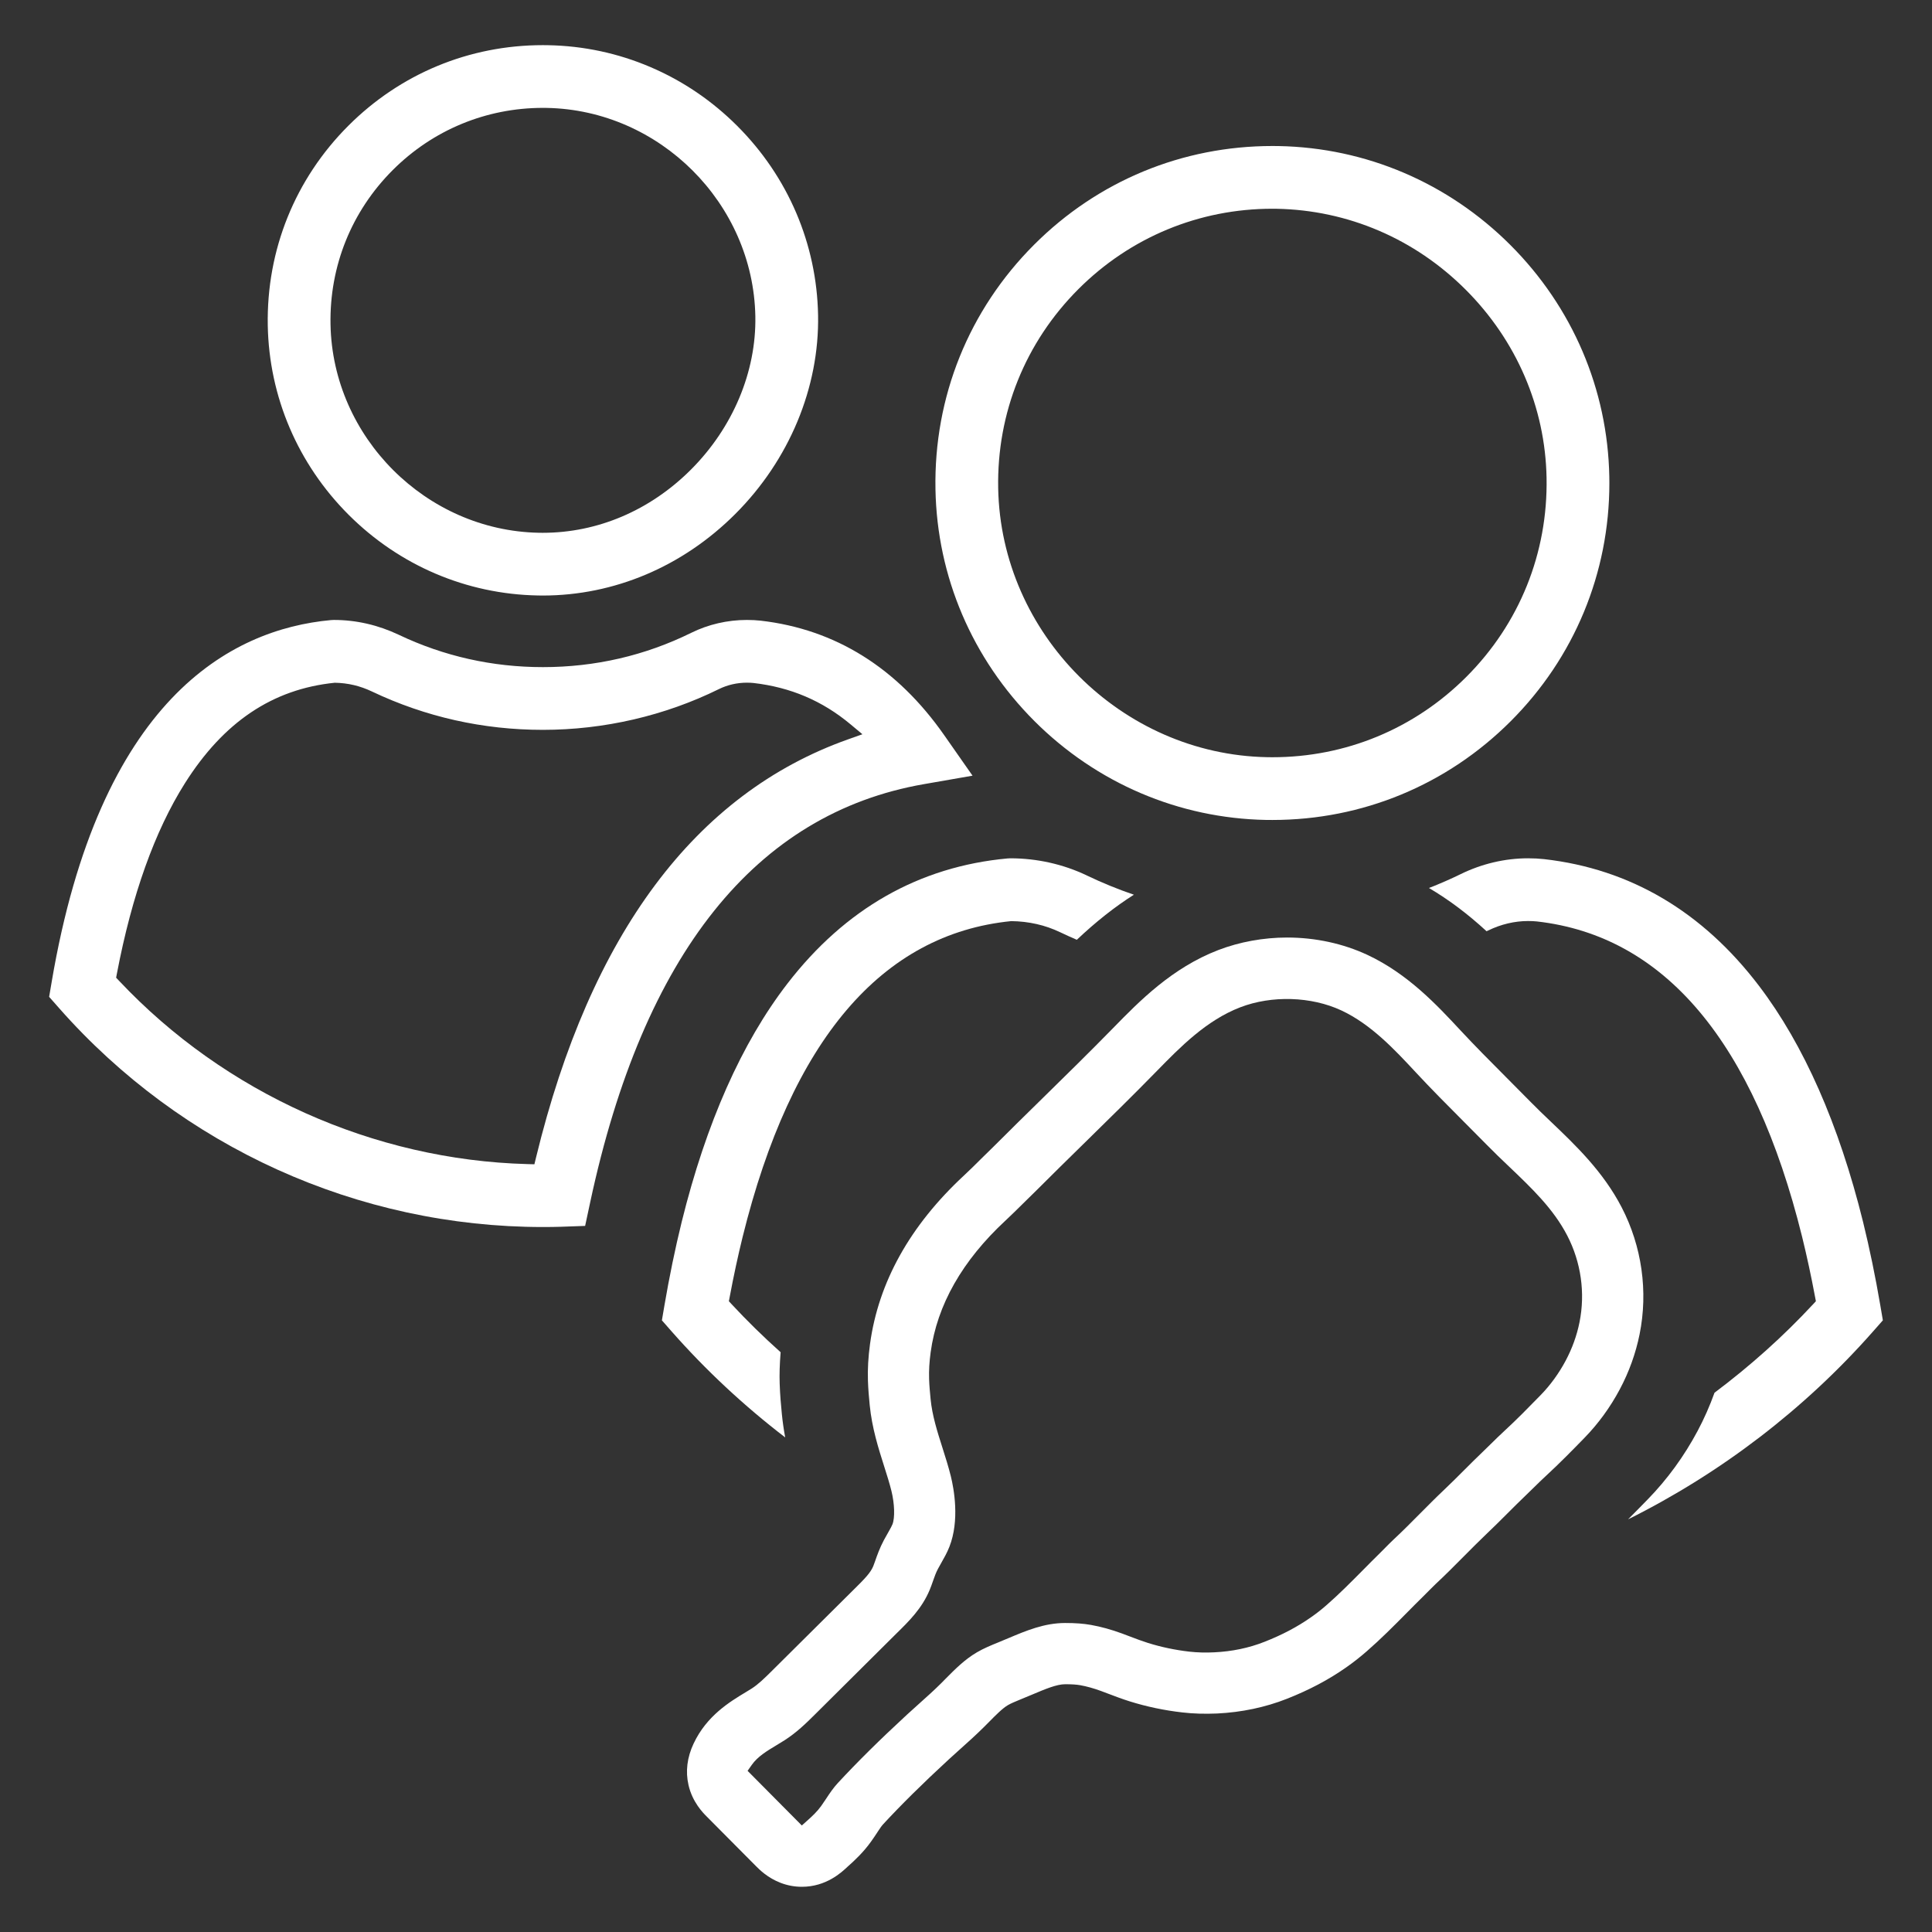
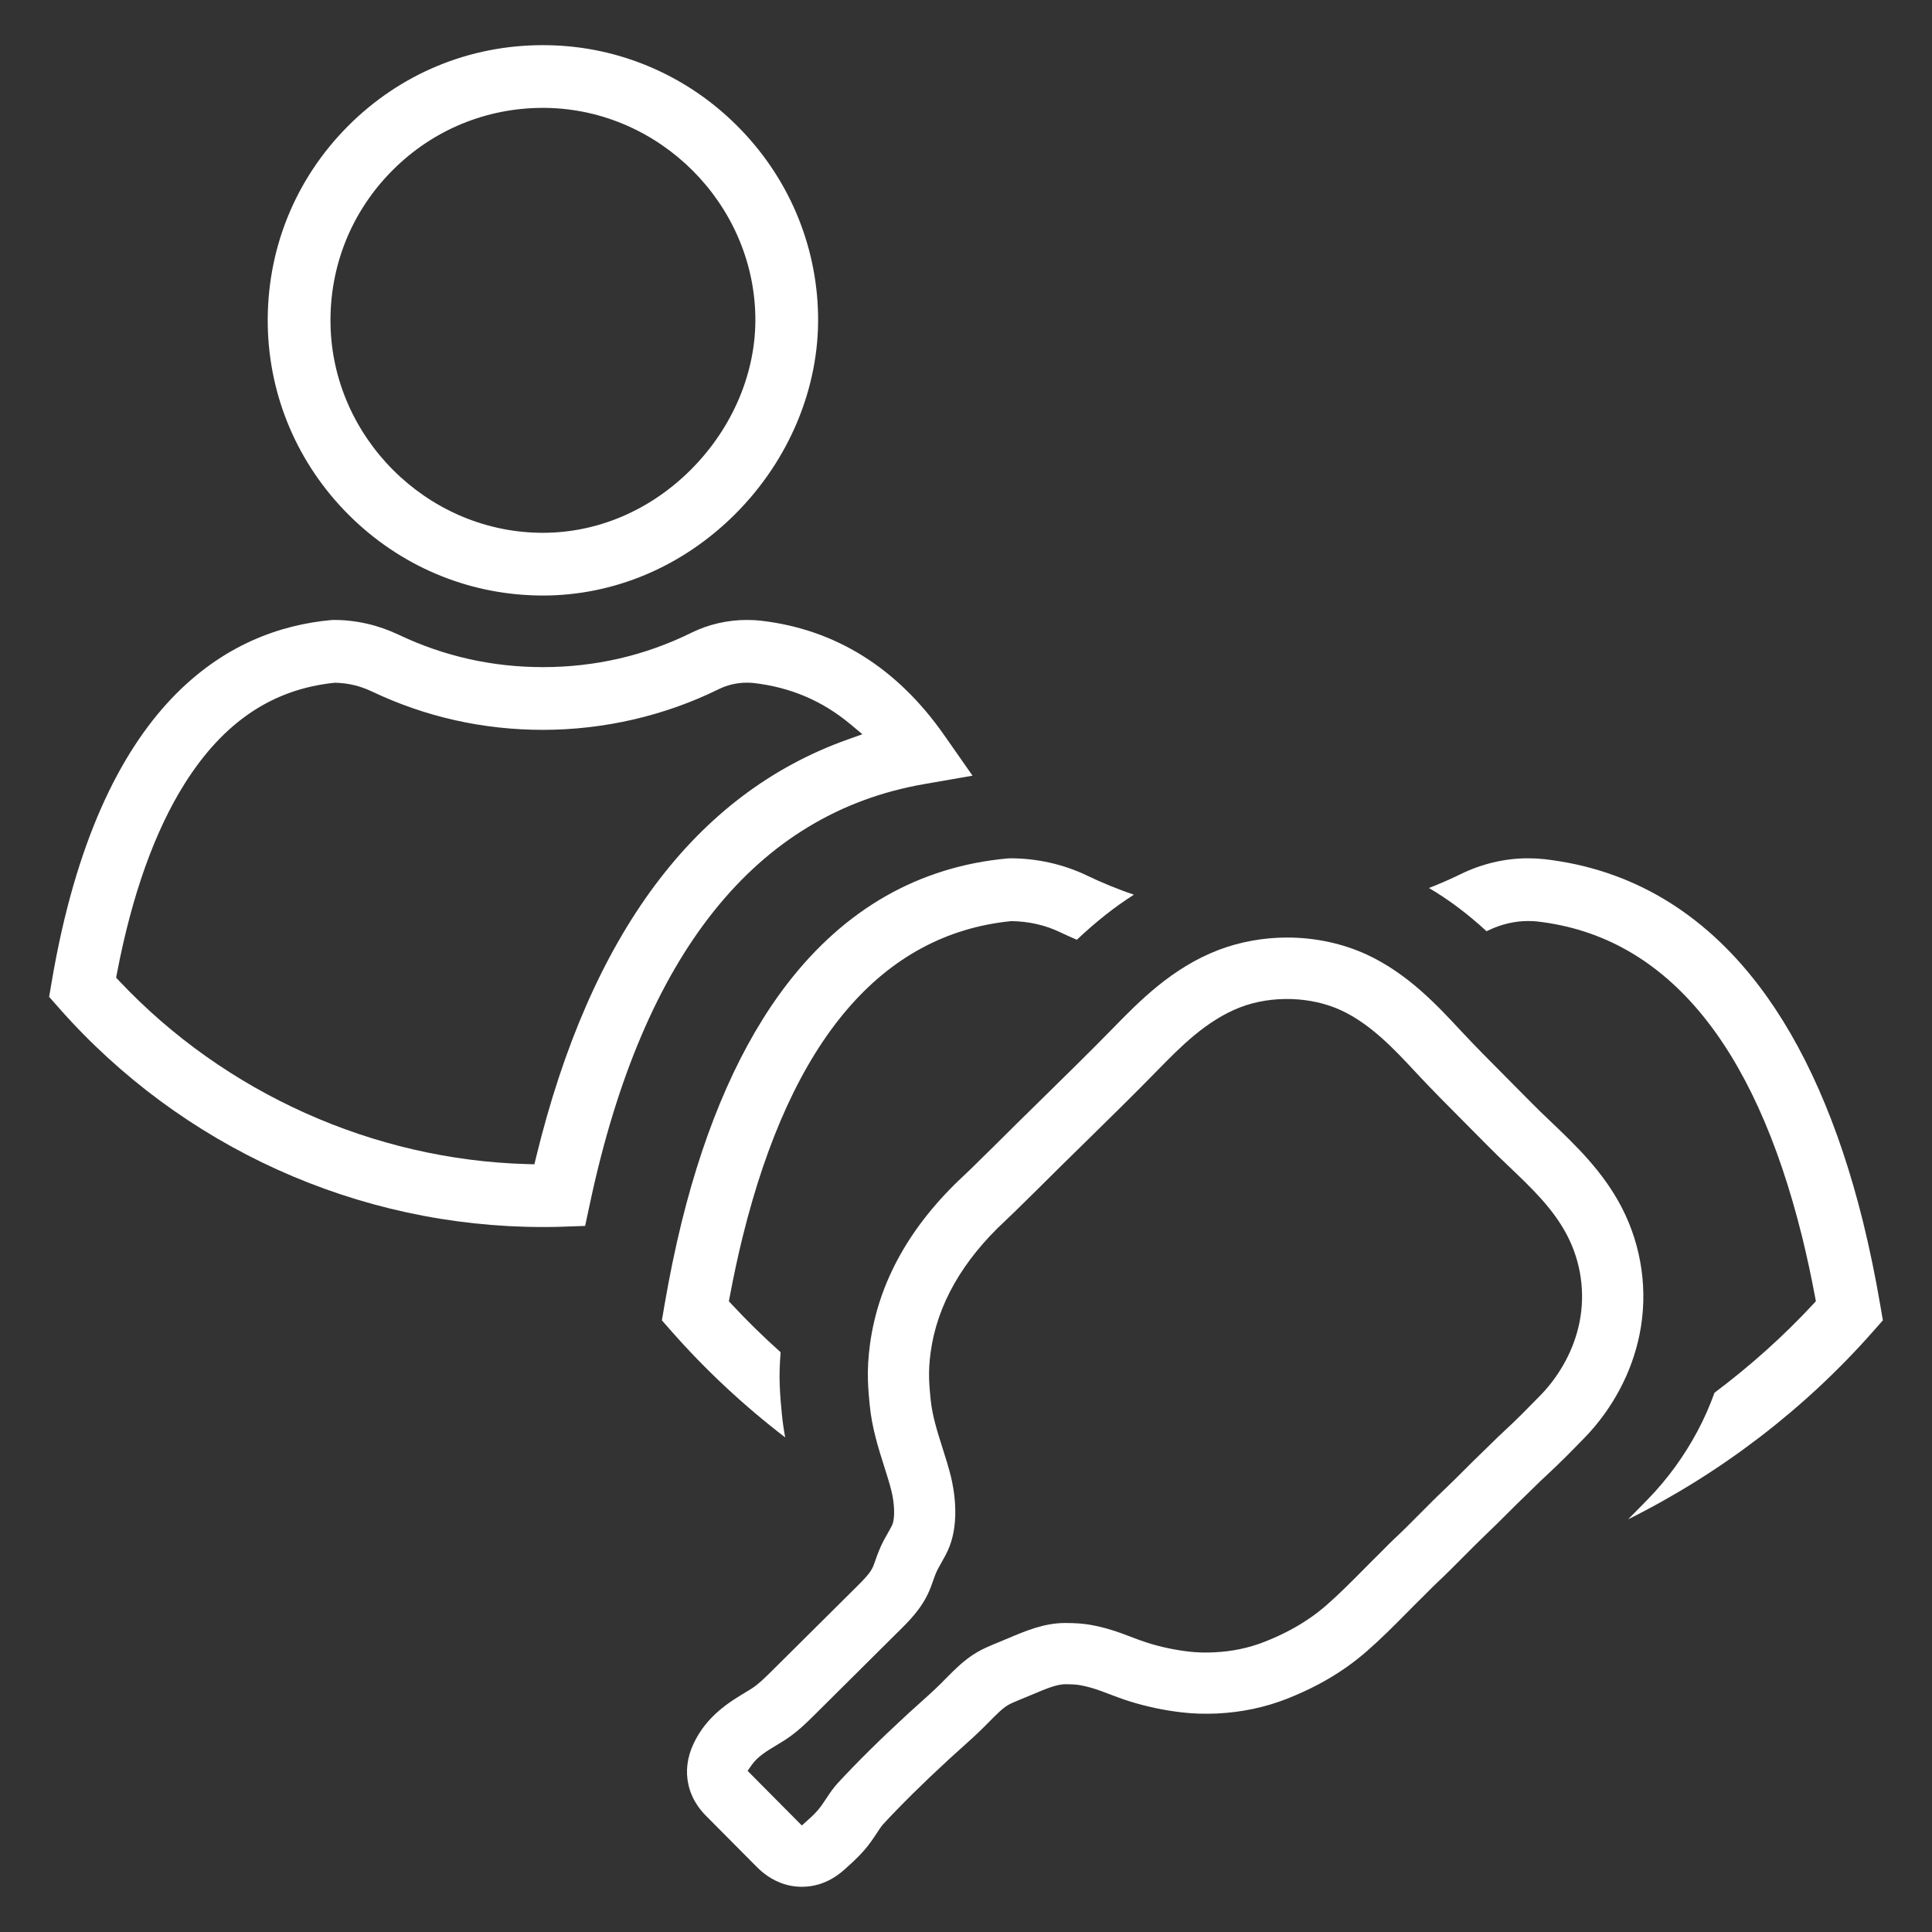
<svg xmlns="http://www.w3.org/2000/svg" id="Layer_1" version="1.1" viewBox="0 0 144 144">
  <rect x="0" y="0" width="144" height="144" fill="#333333" stroke="none" />
  <defs>
    <style>
      .st0 {
        fill: #fff;
      }
    </style>
  </defs>
  <g>
    <path class="st0" d="M3.85,73.199l-.188,1.1.737.835c9.141,10.372,22.286,16.321,36.067,16.321.498,0,.929-.006,1.326-.019l1.82-.064.382-1.783c3.96-18.48,12.328-28.958,24.872-31.144l3.621-.631-2.106-3.011c-3.513-5.029-8.119-7.903-13.688-8.543-.32-.035-.656-.053-1.027-.053-1.441,0-2.874.331-4.143.958-3.443,1.698-7.164,2.558-11.057,2.558-3.767,0-7.377-.809-10.732-2.405-1.554-.737-3.185-1.111-4.849-1.111l-.217.01c-7.526.693-17.249,5.937-20.819,26.983ZM24.948,50.888c.99.015,1.898.236,2.776.653,3.991,1.896,8.277,2.858,12.741,2.858,4.554,0,9.092-1.051,13.123-3.04.634-.312,1.352-.476,2.077-.476.193,0,.351.009.486.022,2.774.319,5.14,1.327,7.244,3.083l.885.739-1.086.386c-11.376,4.042-19.194,14.522-23.238,31.15l-.125.516-.532-.014c-11.45-.31-22.536-5.285-30.413-13.65l-.231-.244.063-.33c1.116-5.84,2.818-10.6,5.058-14.151,2.887-4.577,6.541-7.031,11.172-7.501Z" />
    <path class="st0" d="M54.953,9.389c-1.886-1.885-4.066-3.362-6.478-4.392-2.416-1.032-4.98-1.579-7.62-1.628-.132-.003-.263-.004-.395-.004-5.48,0-10.615,2.124-14.497,6.007-3.975,3.976-6.107,9.265-6.005,14.892.1,5.307,2.238,10.314,6.022,14.1,3.784,3.784,8.792,5.921,14.1,6.019l.369.005c5.337,0,10.436-2.16,14.358-6.082,4.02-4.02,6.268-9.421,6.168-14.818-.098-5.307-2.236-10.313-6.022-14.099ZM51.5,35.001c-3.044,3.044-6.958,4.711-11.047,4.711-.096,0-.191,0-.287-.003-8.408-.157-15.375-7.124-15.531-15.531-.08-4.346,1.567-8.43,4.636-11.5,2.991-2.991,6.967-4.638,11.195-4.638l.29.003c8.421.157,15.388,7.124,15.543,15.531.077,4.133-1.672,8.298-4.799,11.427Z" />
  </g>
-   <path class="st0" d="M77.095,53.74c4.636,4.633,10.768,7.252,17.266,7.373l.481.003c6.705,0,13.01-2.613,17.754-7.357,4.744-4.741,7.357-11.044,7.357-17.749l-.005-.488c-.122-6.498-2.74-12.629-7.374-17.261-4.634-4.634-10.764-7.252-17.262-7.374-.159-.003-.318-.004-.477-.004-6.716,0-13.006,2.601-17.759,7.356-4.869,4.87-7.48,11.346-7.352,18.235.119,6.497,2.737,12.63,7.371,17.266ZM80.381,21.546c3.861-3.861,8.993-5.988,14.451-5.988l.316.003c5.327.1,10.305,2.24,14.095,6.03,3.79,3.79,5.931,8.769,6.029,14.02.104,5.61-2.021,10.881-5.982,14.842-3.869,3.869-8.988,5.987-14.45,5.987-.131,0-.261-.001-.393-.004-10.854-.2-19.848-9.194-20.048-20.048-.104-5.61,2.021-10.881,5.983-14.843Z" />
  <path class="st0" d="M70.711,131.142c.243-.226.49-.447.738-.668l.11-.098c.582-.522,1.184-1.061,1.782-1.655l.381-.382c.488-.496.996-1.01,1.399-1.246.22-.128.524-.256.852-.391l.967-.401c.974-.411,1.818-.767,2.449-.768.5,0,.847.023,1.128.073.477.085.978.225,1.533.426l.577.217c.496.189,1.006.382,1.567.559,1.262.396,2.585.674,3.931.827.795.095,1.681.118,2.59.08,1.83-.089,3.581-.457,5.203-1.096,1.662-.656,3.105-1.419,4.407-2.332.531-.371,1.048-.777,1.542-1.208,1.057-.92,2.005-1.877,2.922-2.802.45-.457.865-.875,1.287-1.288l.486-.488c.168-.17.295-.299.429-.424.736-.685,1.432-1.386,2.103-2.063.623-.627,1.141-1.148,1.669-1.651.543-.513,1.07-1.041,1.598-1.567.434-.434.87-.87,1.314-1.294l.662-.644c.29-.285.583-.573.884-.849,1.057-.974,2.068-2.01,2.879-2.843,1.03-1.057,1.915-2.272,2.63-3.614.691-1.296,1.187-2.676,1.475-4.1.646-3.197.171-6.559-1.337-9.467-1.382-2.666-3.435-4.625-5.248-6.354-.541-.516-1.041-.993-1.513-1.475-.604-.615-1.21-1.224-1.876-1.892-1.124-1.128-2.279-2.288-3.359-3.448-1.752-1.886-3.932-4.231-6.957-5.646-1.813-.845-3.879-1.292-5.979-1.292-1.767,0-3.543.324-5.136.935-3.455,1.331-5.879,3.811-7.826,5.804-1.726,1.765-3.53,3.535-5.275,5.246-1.218,1.193-2.436,2.389-3.625,3.579-.333.32-.653.636-.972.953-.413.412-.826.822-1.254,1.219-4.019,3.729-6.375,7.954-7.002,12.56-.133.978-.184,1.874-.155,2.741.022.656.079,1.281.132,1.816.169,1.706.651,3.22,1.076,4.558.205.644.399,1.254.544,1.84.234.953.267,1.996.076,2.482-.055.137-.157.322-.272.524-.163.285-.265.466-.362.647-.319.596-.513,1.154-.669,1.602-.055.158-.091.258-.13.353-.204.486-.608.911-1.48,1.768l-6.062,6.021c-.543.542-1.032,1.016-1.513,1.324-.144.092-.294.182-.447.275-1.192.718-2.907,1.751-3.885,3.826-.488,1.037-.617,2.08-.381,3.102.293,1.272,1.081,2.063,1.34,2.324l3.686,3.711c.26.262.868.875,1.836,1.247.51.197,1.043.295,1.586.295,1.816,0,2.962-1.079,3.394-1.485.562-.496,1.197-1.094,1.764-1.887.161-.224.311-.447.457-.671l.085-.13c.13-.198.245-.367.352-.482,1.366-1.477,2.922-3.015,4.898-4.839ZM62.461,132.88c-.36.389-.617.777-.889,1.19-.143.215-.25.376-.366.537-.287.401-.655.75-.978,1.038l-.465.415-4.042-4.072.317-.45c.432-.614,1.117-1.026,1.842-1.463.233-.14.426-.257.615-.378.864-.556,1.567-1.232,2.271-1.935l6.031-5.993c.945-.925,1.918-1.878,2.497-3.268.091-.217.168-.437.244-.655.125-.356.224-.633.368-.904l.245-.441c.217-.382.439-.773.611-1.211.777-1.978.335-4.33.11-5.25-.178-.718-.402-1.425-.627-2.132-.394-1.238-.762-2.4-.883-3.621-.049-.504-.097-1.01-.112-1.515-.02-.611.017-1.259.115-1.978.48-3.529,2.358-6.834,5.584-9.826.443-.412.872-.838,1.302-1.263.367-.365.68-.676,1.017-.999,1.138-1.139,2.297-2.276,3.455-3.412l.176-.172c1.791-1.757,3.583-3.513,5.336-5.308,1.725-1.764,3.679-3.764,6.203-4.735,2.351-.907,5.304-.813,7.543.234,2.216,1.035,3.984,2.937,5.544,4.614,1.152,1.24,2.36,2.452,3.528,3.624.601.602,1.197,1.2,1.788,1.802.524.537,1.071,1.059,1.62,1.581,1.707,1.626,3.317,3.16,4.351,5.155,1.03,1.987,1.355,4.283.915,6.463-.198.987-.545,1.947-1.028,2.858-.515.965-1.145,1.829-1.87,2.573-.903.925-1.788,1.831-2.699,2.667-.34.313-.671.637-1.001.962l-.605.59c-.475.453-.935.912-1.394,1.371-.496.497-.993.993-1.504,1.477-.608.574-1.197,1.169-1.786,1.762-.645.651-1.29,1.301-1.959,1.924-.209.195-.415.403-.618.609l-.375.378c-.442.432-.871.866-1.3,1.3-.938.945-1.789,1.805-2.723,2.618-.369.324-.755.626-1.16.907-1.015.712-2.148,1.309-3.463,1.825-1.155.456-2.416.719-3.746.781-.62.031-1.238.018-1.852-.051-1.06-.122-2.096-.34-3.083-.649-.436-.137-.862-.299-1.289-.461l-.658-.248c-.789-.289-1.54-.497-2.292-.632-.56-.1-1.158-.145-1.938-.145-1.551.003-2.906.575-4.218,1.129h-.003s-.765.32-.765.32c-.528.215-1.069.435-1.585.737-.911.533-1.631,1.261-2.328,1.964l-.365.369c-.498.495-1.017.961-1.538,1.426-.371.333-.672.602-.967.874-2.048,1.89-3.686,3.51-5.153,5.093Z" />
  <g>
    <path class="st0" d="M78.998,69.474c.417.2.839.389,1.262.572,1.436-1.355,2.818-2.447,4.253-3.359-1.19-.406-2.359-.884-3.492-1.427-1.751-.843-3.727-1.287-5.716-1.287l-.206.01c-6.58.604-12.098,3.741-16.406,9.325-3.407,4.413-6.059,10.389-7.882,17.761-.488,1.987-.922,4.089-1.29,6.242l-.187,1.1.737.839c2.531,2.874,5.369,5.521,8.453,7.887-.11-.593-.193-1.17-.25-1.75-.065-.647-.134-1.422-.161-2.249-.024-.699-.001-1.453.07-2.35-1.293-1.157-2.513-2.353-3.632-3.558l-.225-.243.062-.325c.295-1.575.62-3.079.964-4.473,3.623-14.655,10.359-22.573,20.02-23.534,1.314.015,2.542.301,3.626.82Z" />
    <path class="st0" d="M139.599,99.248l.739-.838-.188-1.1c-.367-2.156-.802-4.257-1.291-6.247-1.8-7.264-4.405-13.177-7.744-17.571-4.215-5.547-9.606-8.729-16.023-9.457-.373-.041-.768-.063-1.202-.063-1.71,0-3.444.407-5.018,1.179-.758.37-1.549.717-2.366,1.035,1.479.871,2.895,1.935,4.293,3.222l.13-.059c.938-.459,1.962-.701,2.961-.701.261,0,.482.01.674.032,9.512,1.08,16.159,8.987,19.755,23.503.355,1.444.68,2.951.965,4.478l.062.325-.226.243c-2.192,2.36-4.657,4.572-7.33,6.576-.358.994-.781,1.95-1.258,2.844-1.007,1.891-2.261,3.611-3.724,5.11-.442.453-.933.957-1.462,1.485,6.919-3.445,13.174-8.233,18.253-13.997Z" />
  </g>
</svg>